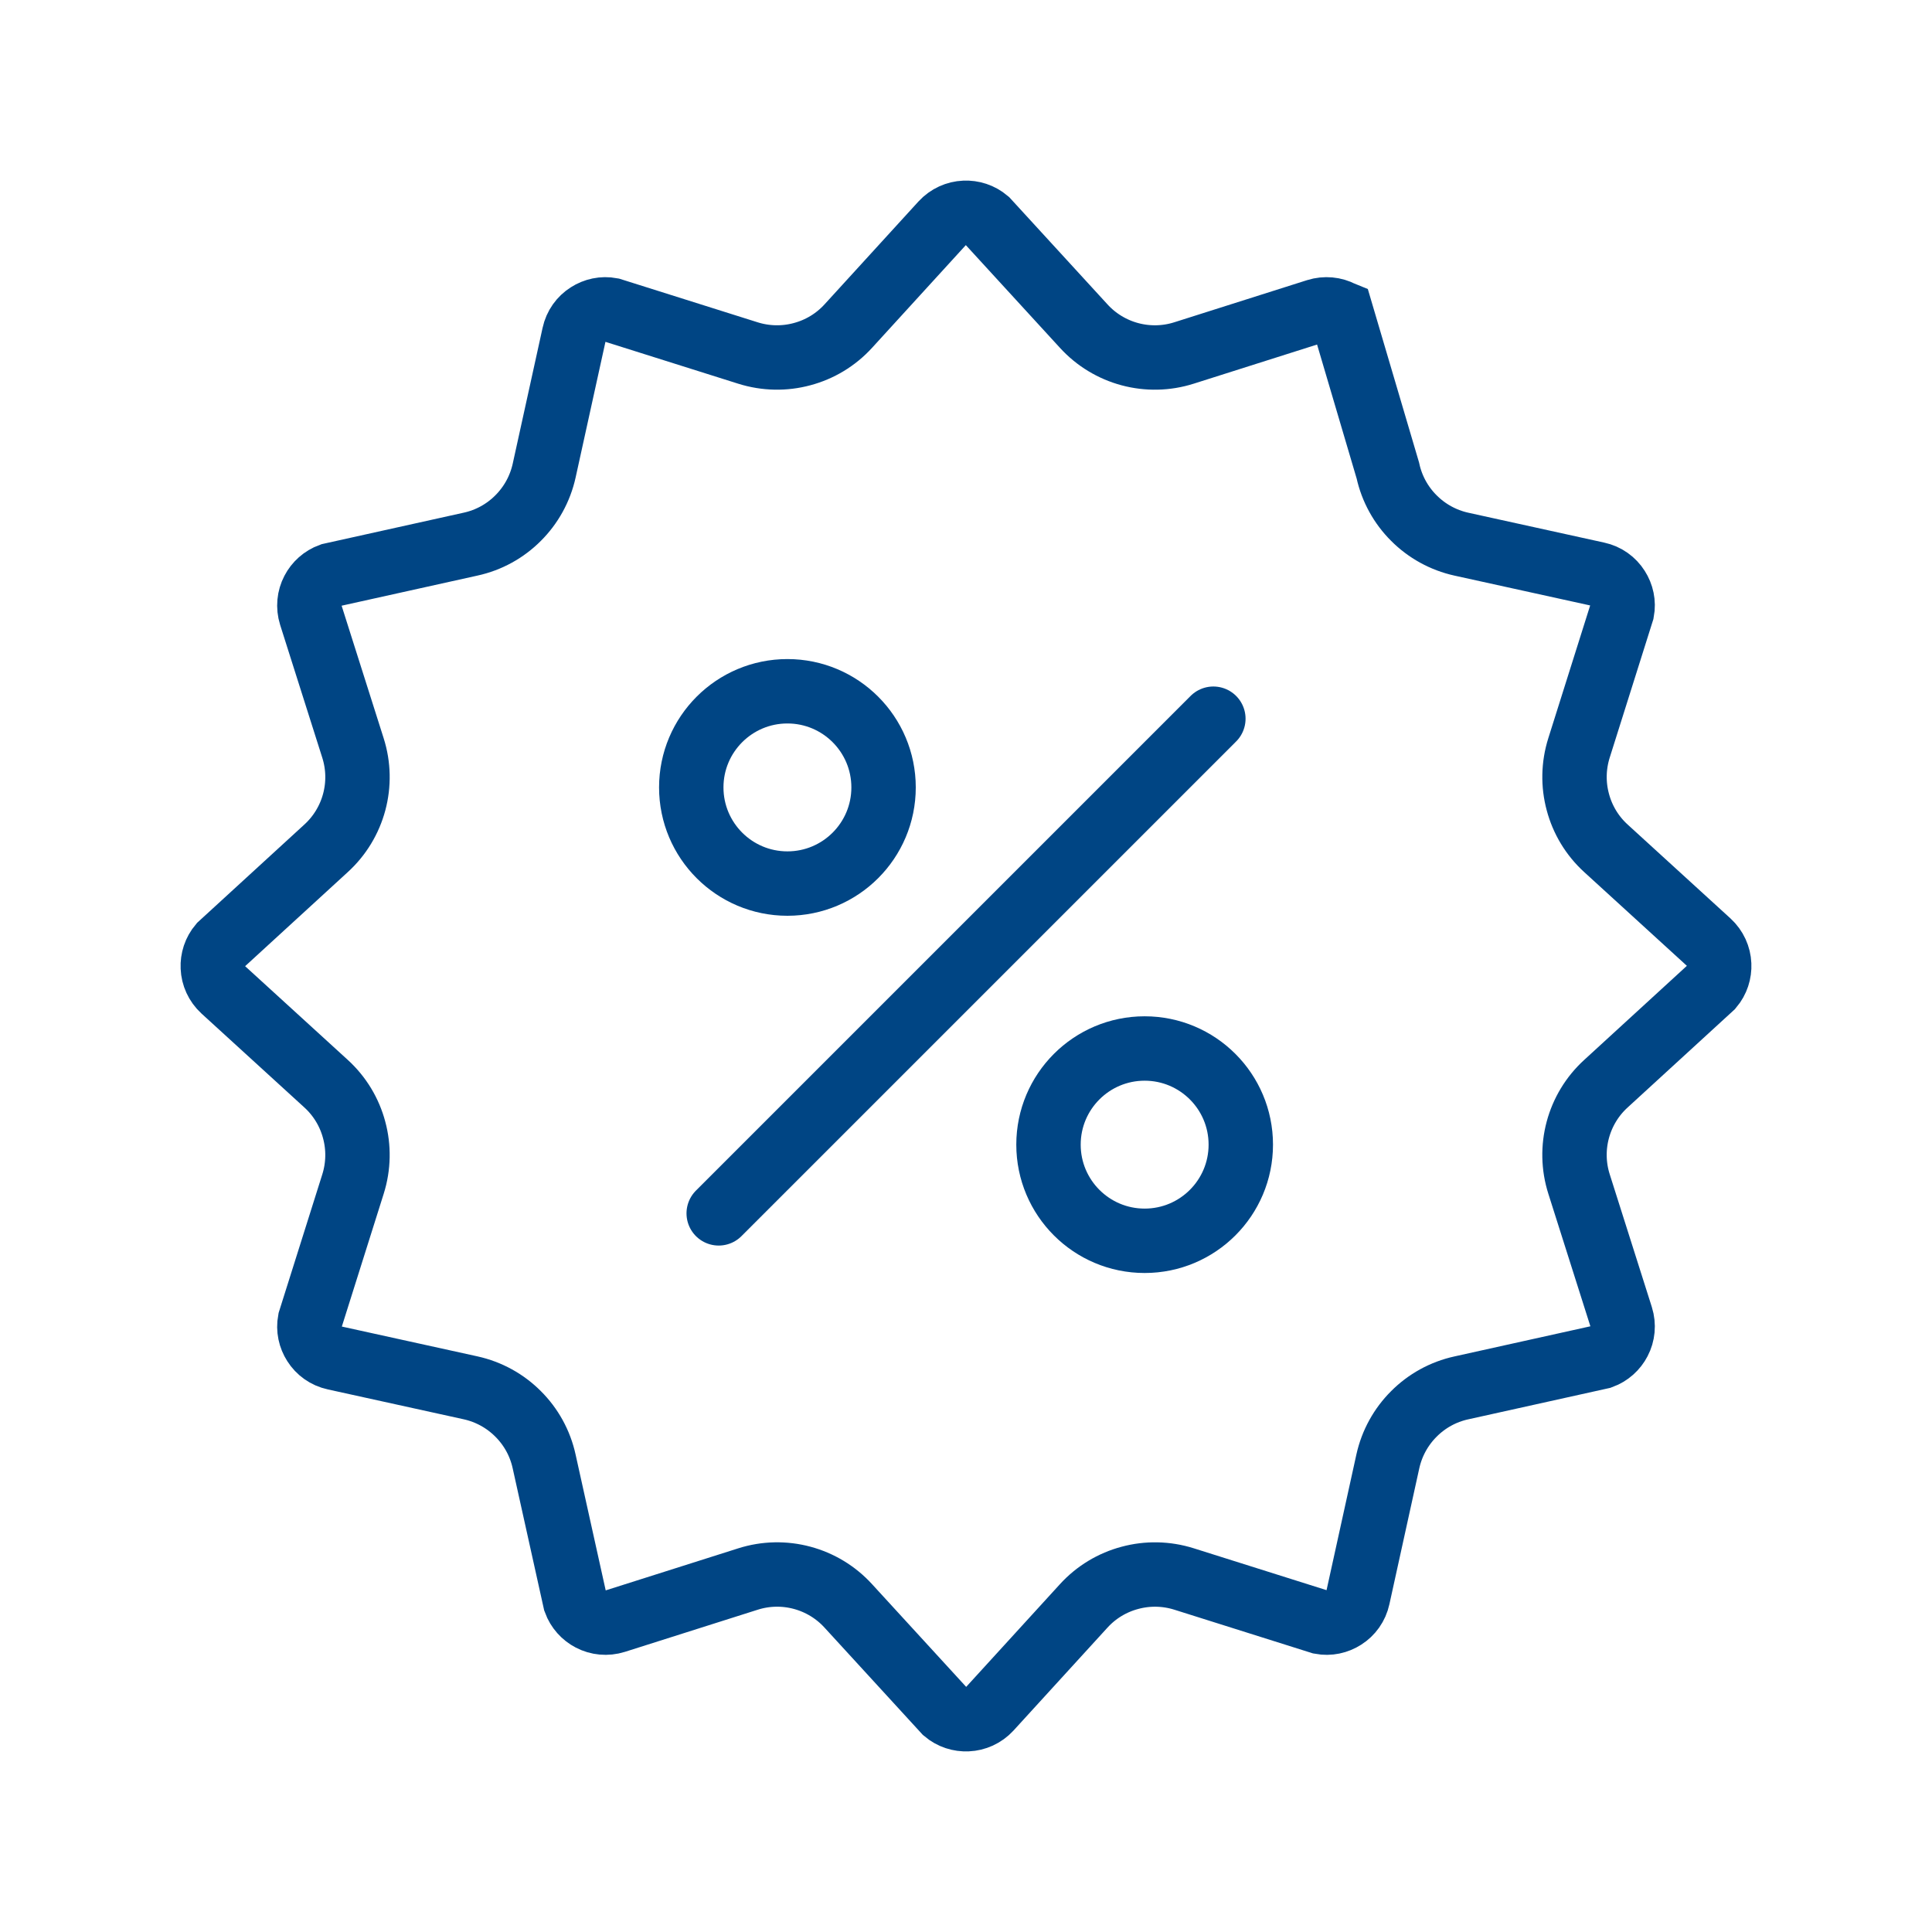
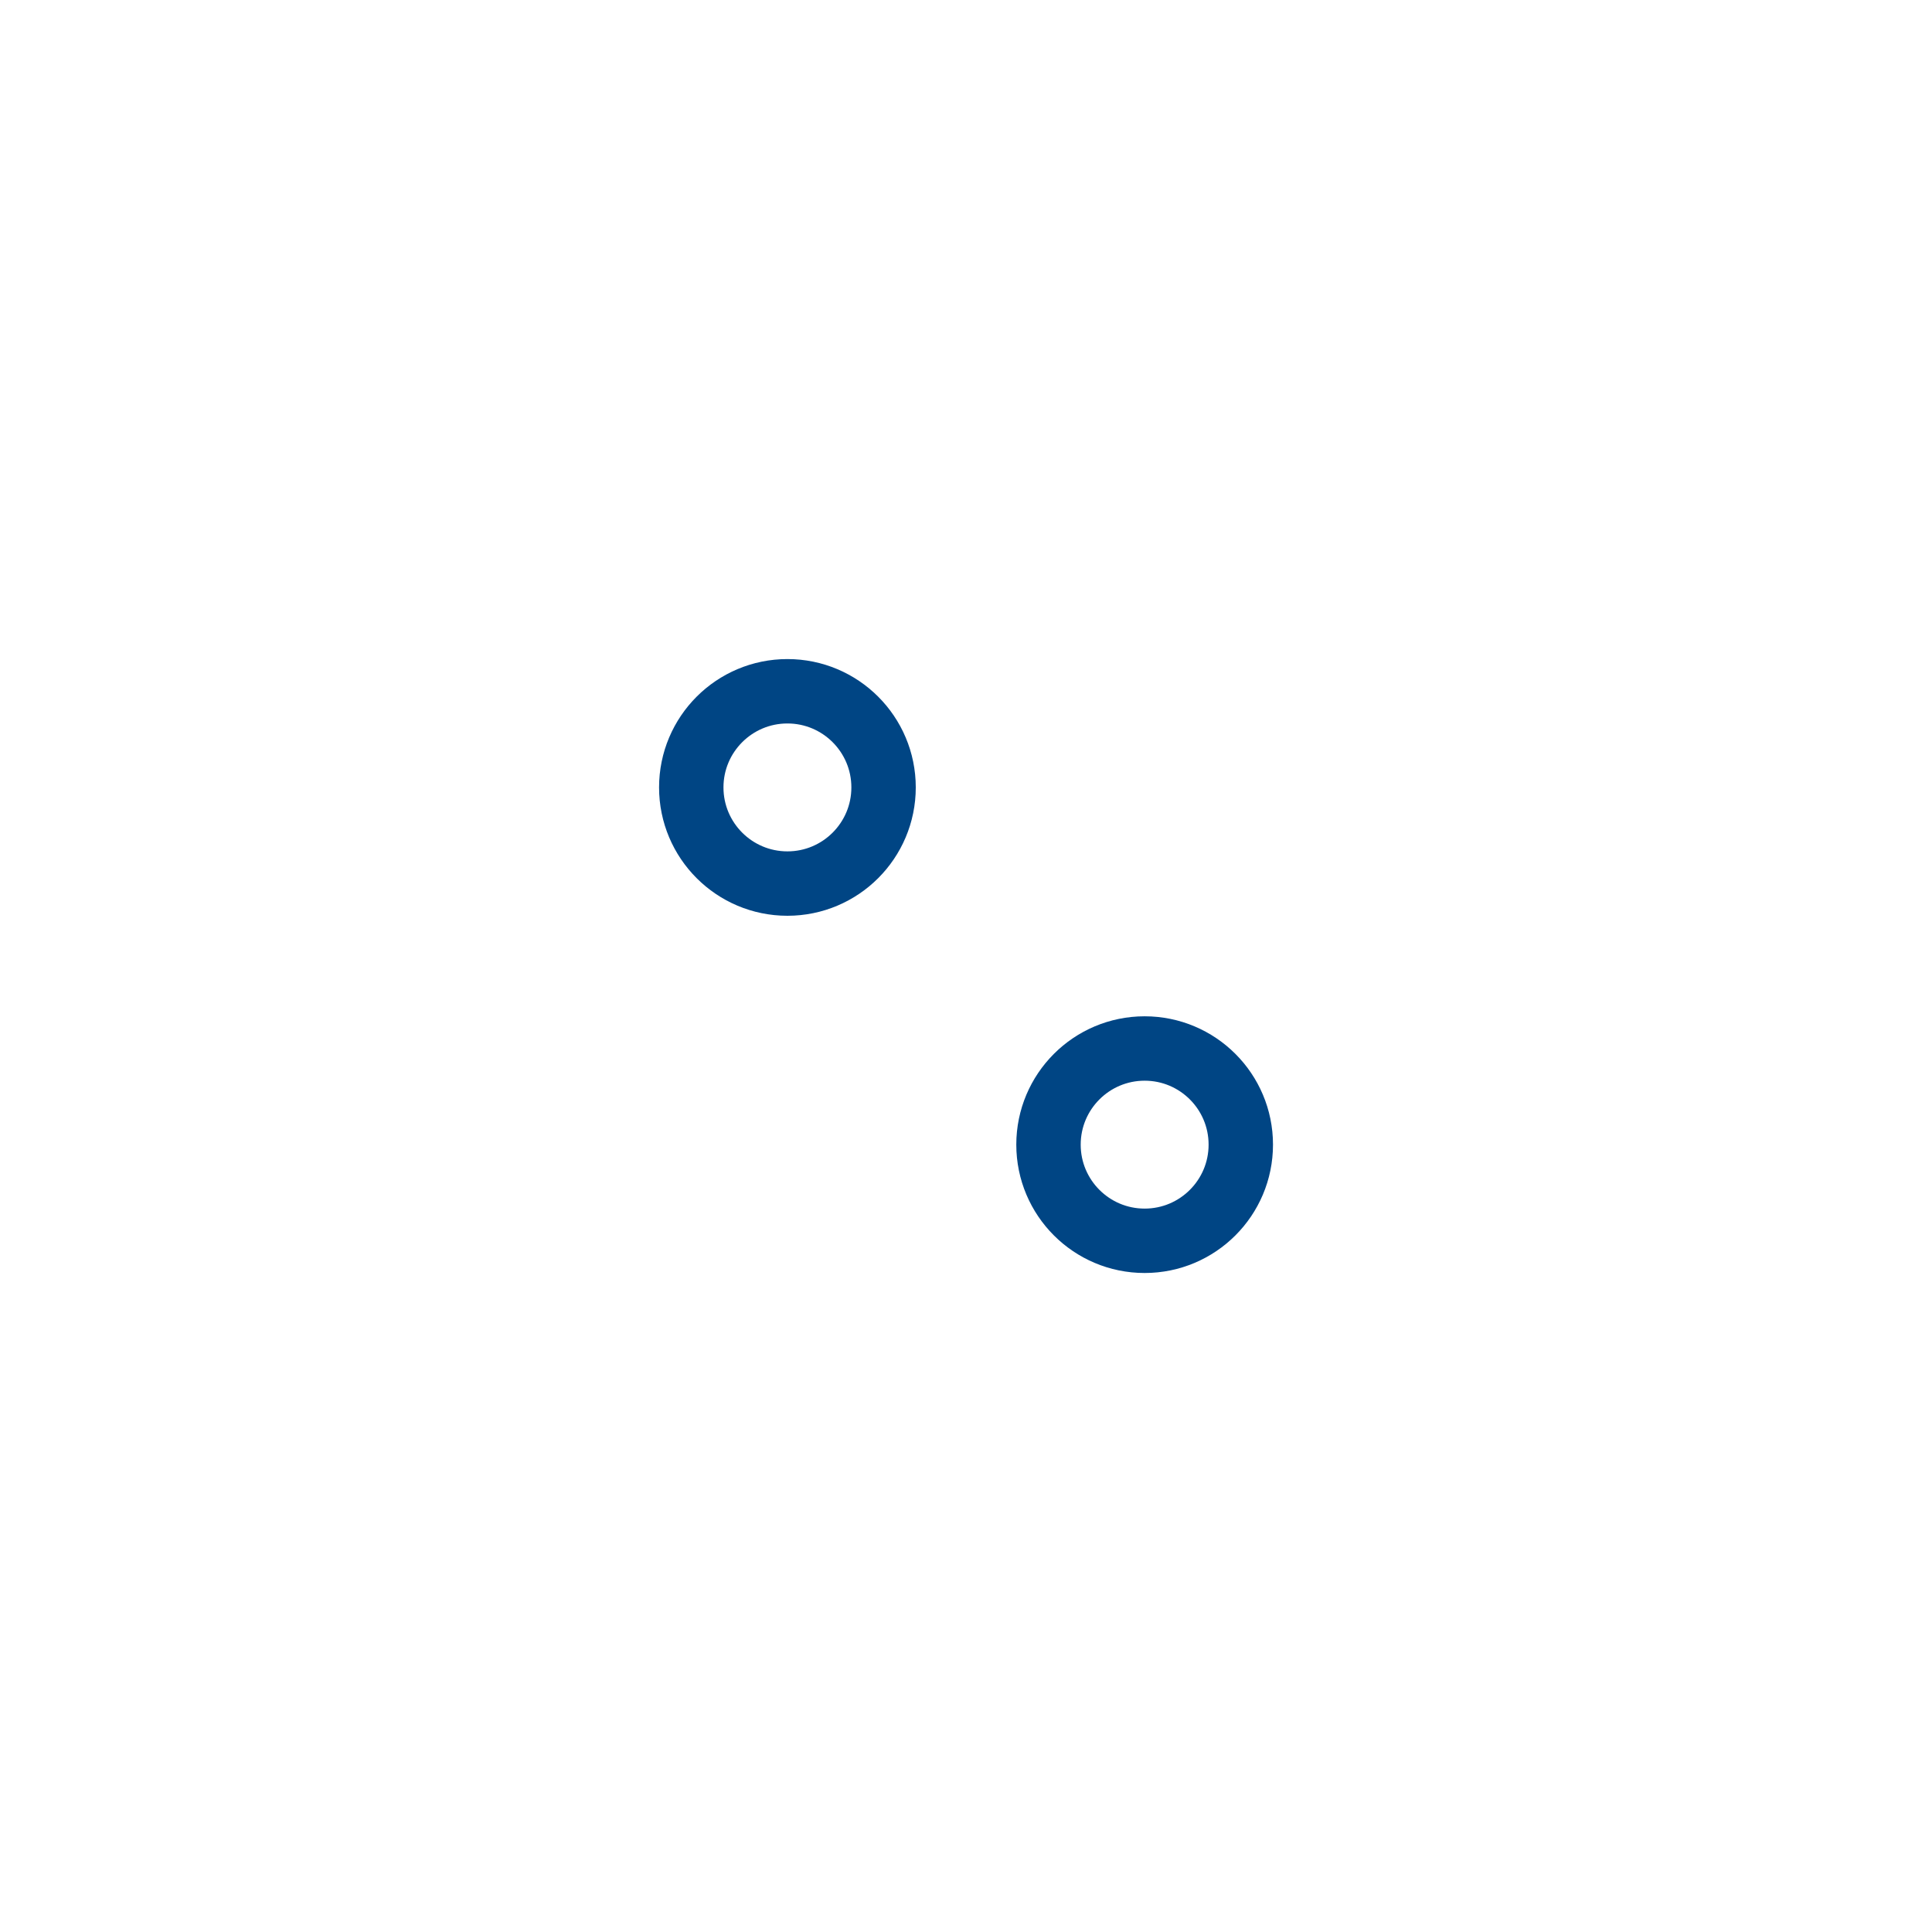
<svg xmlns="http://www.w3.org/2000/svg" width="30px" height="30px" viewBox="0 0 30 30" version="1.1">
  <title>icon-scroll-promotii</title>
  <g id="Page-1" stroke="none" stroke-width="1" fill="none" fill-rule="evenodd">
    <g id="icon-scroll-promotii">
-       <rect id="Rectangle" fill-opacity="0" fill="#FFFFFF" x="0" y="0" width="30" height="30" />
      <g id="Group-5">
-         <path d="M17.91,3.685 L18.005,3.697 L19.336,5.873 C19.47,6.133 19.674,6.342 19.918,6.482 C20.161,6.623 20.444,6.695 20.736,6.682 L22.894,6.584 C23.032,6.577 23.16,6.627 23.254,6.714 C23.344,6.796 23.405,6.911 23.415,7.042 L23.318,9.264 C23.305,9.556 23.377,9.839 23.518,10.082 C23.658,10.326 23.867,10.53 24.127,10.664 L26.045,11.658 C26.167,11.722 26.253,11.829 26.291,11.951 C26.328,12.067 26.323,12.197 26.267,12.316 L25.072,14.192 C24.914,14.438 24.835,14.719 24.835,15 C24.835,15.281 24.914,15.562 25.072,15.808 L26.236,17.628 C26.31,17.745 26.331,17.88 26.303,18.005 C26.277,18.124 26.207,18.234 26.1,18.309 L24.127,19.336 C23.867,19.47 23.658,19.674 23.518,19.918 C23.377,20.161 23.305,20.444 23.318,20.736 L23.416,22.894 C23.423,23.032 23.373,23.16 23.286,23.254 C23.204,23.344 23.089,23.405 22.958,23.415 L20.736,23.318 C20.444,23.305 20.161,23.377 19.918,23.518 C19.674,23.658 19.47,23.867 19.336,24.127 L18.342,26.045 C18.278,26.167 18.171,26.253 18.049,26.291 C17.933,26.328 17.803,26.323 17.684,26.267 L15.808,25.072 C15.562,24.914 15.281,24.835 15,24.835 C14.719,24.835 14.438,24.914 14.192,25.072 L12.372,26.236 C12.255,26.31 12.12,26.331 11.995,26.303 C11.876,26.277 11.766,26.207 11.691,26.1 L10.664,24.127 C10.53,23.867 10.326,23.658 10.082,23.518 C9.839,23.377 9.556,23.305 9.264,23.318 L7.106,23.416 C6.968,23.423 6.84,23.373 6.746,23.286 C6.656,23.204 6.595,23.089 6.585,22.958 L6.682,20.736 C6.695,20.444 6.623,20.161 6.482,19.918 C6.342,19.674 6.133,19.47 5.873,19.336 L3.955,18.342 C3.833,18.278 3.747,18.171 3.709,18.049 C3.672,17.933 3.677,17.803 3.733,17.684 L4.928,15.808 C5.086,15.562 5.165,15.281 5.165,15 C5.165,14.719 5.086,14.438 4.928,14.192 L3.764,12.372 C3.69,12.255 3.669,12.12 3.697,11.995 C3.723,11.876 3.793,11.766 3.9,11.691 L5.873,10.664 C6.133,10.53 6.342,10.326 6.482,10.082 C6.623,9.839 6.695,9.556 6.682,9.264 L6.584,7.106 C6.577,6.968 6.627,6.84 6.714,6.746 C6.796,6.656 6.911,6.595 7.042,6.585 L9.264,6.682 C9.556,6.695 9.839,6.623 10.082,6.482 C10.326,6.342 10.53,6.133 10.664,5.873 L11.658,3.955 C11.722,3.833 11.829,3.747 11.951,3.709 C12.067,3.672 12.197,3.677 12.316,3.733 L14.192,4.928 C14.438,5.086 14.719,5.165 15,5.165 C15.281,5.165 15.562,5.086 15.808,4.928 L17.628,3.764 C17.745,3.69 17.88,3.669 18.005,3.697 Z" id="Star" stroke="#004584" fill-opacity="0" fill="#FFFFFF" transform="translate(15, 15) rotate(-345) translate(-15, -15) " />
        <g id="Percent" transform="translate(8.173, 8.173)">
-           <rect id="Rectangle" x="0" y="0" width="13.655" height="13.655" />
-           <line x1="10.668" y1="2.987" x2="2.987" y2="10.668" id="Path" stroke="#004584" stroke-linecap="round" stroke-linejoin="round" />
          <circle id="Oval" stroke="#004584" stroke-linecap="round" stroke-linejoin="round" cx="4.054" cy="4.054" r="1.493" />
          <circle id="Oval" stroke="#004584" stroke-linecap="round" stroke-linejoin="round" cx="9.601" cy="9.601" r="1.493" />
        </g>
      </g>
    </g>
  </g>
</svg>